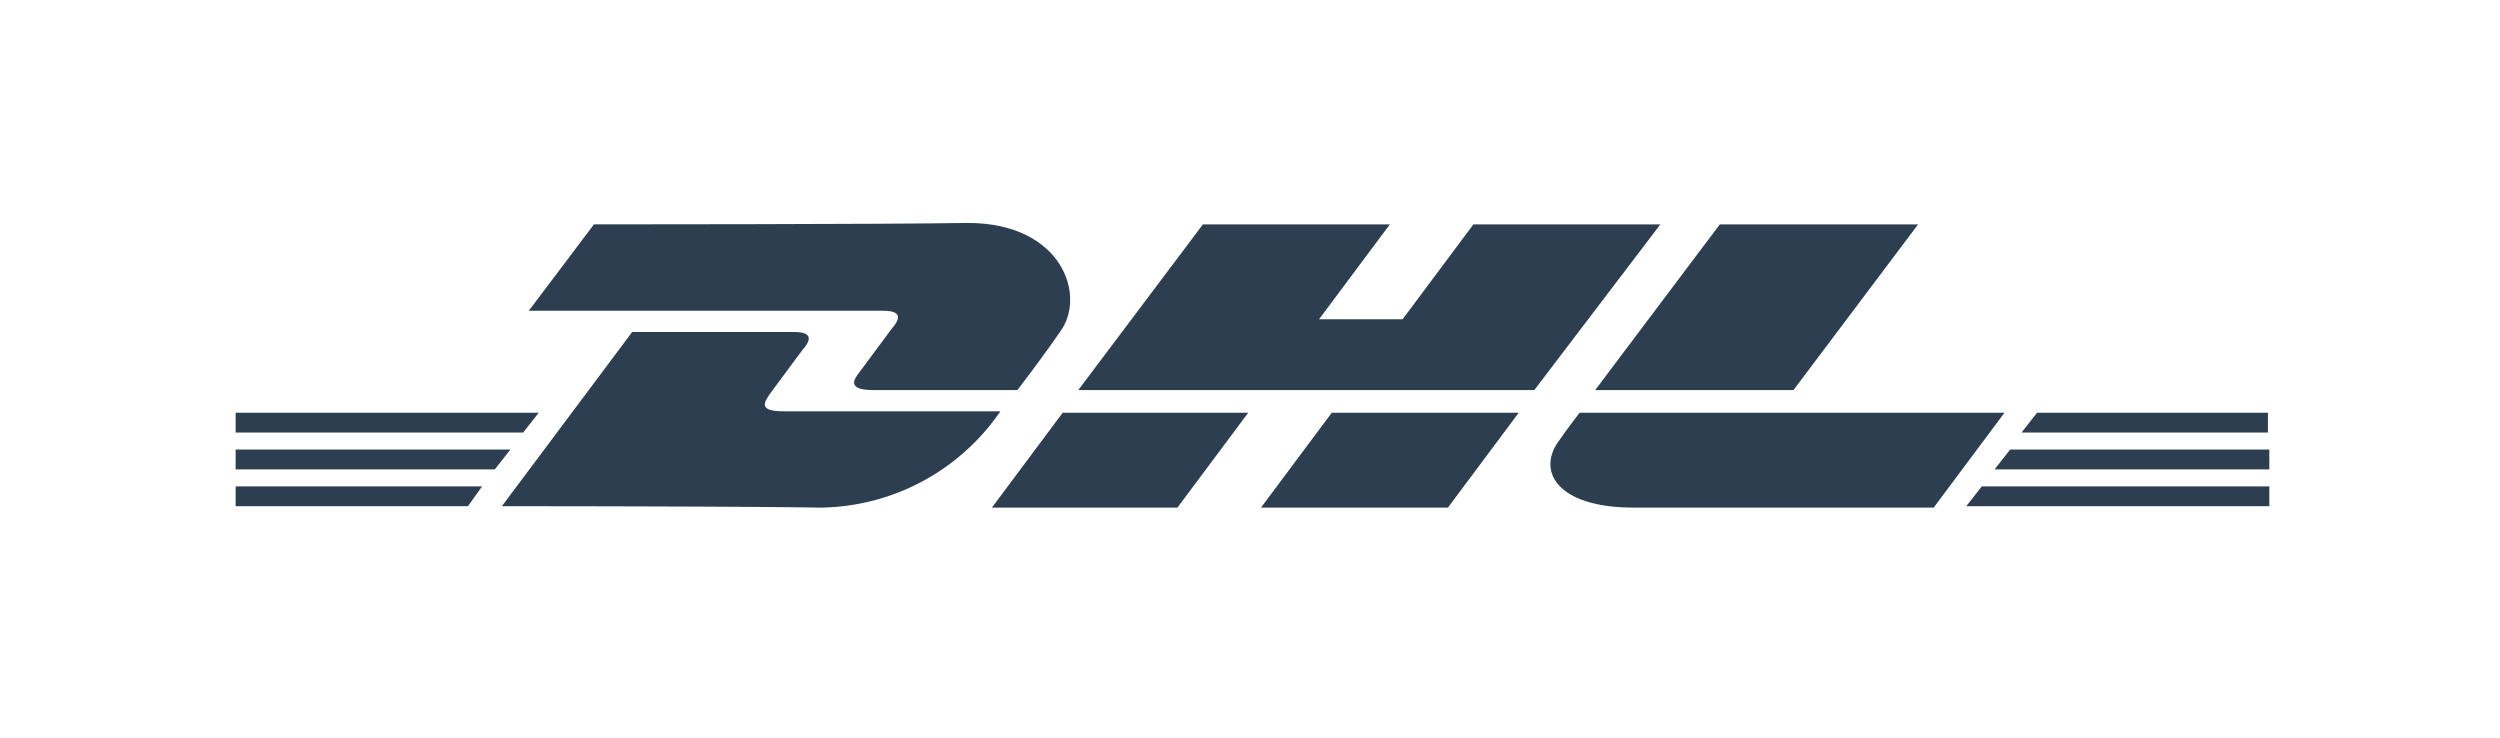
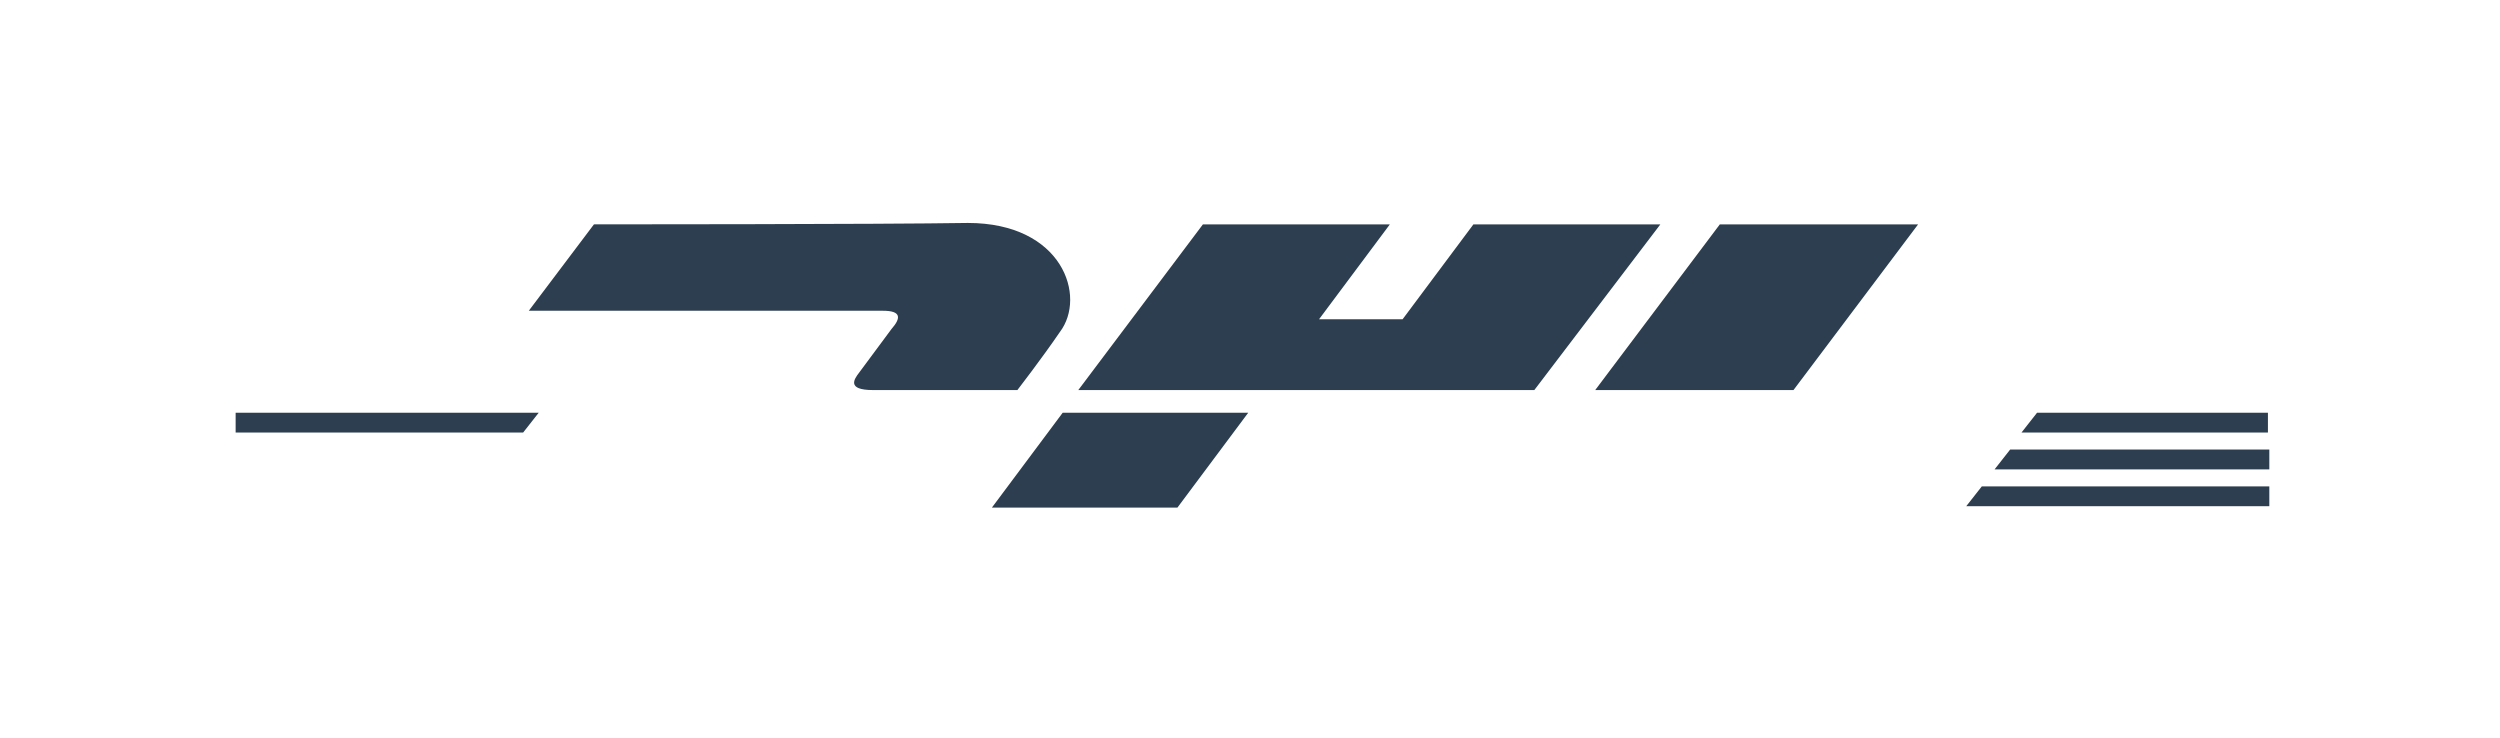
<svg xmlns="http://www.w3.org/2000/svg" width="281" height="83" viewBox="0 0 281 83">
  <g id="logo_dhl" transform="translate(-821 -857)">
    <g id="logo_vizrt" transform="translate(821.069 856.722)">
      <rect id="Rectangle_898" data-name="Rectangle 898" width="281" height="83" transform="translate(-0.069 0.278)" fill="none" />
    </g>
    <g id="dhl-logo" transform="translate(847.486 882.06)">
-       <path id="Path_5988" data-name="Path 5988" d="M0,18.5H27.7l-1.592,2.229H0Z" transform="translate(0 11.108)" fill="#2c3e50" />
      <path id="Path_5989" data-name="Path 5989" d="M156.106,20.729H122.2l1.751-2.229h32.314v2.229Z" transform="translate(72.321 11.108)" fill="#2c3e50" />
-       <path id="Path_5990" data-name="Path 5990" d="M0,15.9H30.881L29.13,18.129H0Z" transform="translate(0 9.569)" fill="#2c3e50" />
      <path id="Path_5991" data-name="Path 5991" d="M0,13.3H34.065l-1.751,2.229H0Z" transform="translate(0 8.03)" fill="#2c3e50" />
      <path id="Path_5992" data-name="Path 5992" d="M154.922,18.129H124.2l1.751-2.229h29.13v2.229Z" transform="translate(73.505 9.569)" fill="#2c3e50" />
      <path id="Path_5993" data-name="Path 5993" d="M127.851,13.3H153.8v2.229H126.1Z" transform="translate(74.629 8.03)" fill="#2c3e50" />
-       <path id="Path_5994" data-name="Path 5994" d="M18.8,27.179,33.445,7.6H51.592c2.069,0,2.069.8.955,2.069-.955,1.273-2.706,3.661-3.661,4.935-.478.8-1.433,1.91,1.592,1.91H74.832A24.854,24.854,0,0,1,54.457,27.339c-9.551-.159-35.657-.159-35.657-.159Z" transform="translate(11.126 4.657)" fill="#2c3e50" />
      <path id="Path_5995" data-name="Path 5995" d="M82.212,13.3,74.253,23.965H53.4L61.359,13.3Z" transform="translate(31.603 8.03)" fill="#2c3e50" />
-       <path id="Path_5996" data-name="Path 5996" d="M101.371,13.3,93.412,23.965H72.4L80.359,13.3Z" transform="translate(42.848 8.03)" fill="#2c3e50" />
-       <path id="Path_5997" data-name="Path 5997" d="M96.122,13.3s-1.592,2.069-2.229,3.024c-2.706,3.5-.318,7.641,8.277,7.641h33.747L143.877,13.3Z" transform="translate(54.942 8.03)" fill="#2c3e50" />
      <path id="Path_5998" data-name="Path 5998" d="M28.022.059,20.7,9.769H60.5c2.069,0,2.069.8.955,2.069-.955,1.273-2.706,3.661-3.661,4.935-.478.637-1.433,1.91,1.592,1.91H75.618s2.706-3.5,4.775-6.526C83.418,8.177,80.712-.1,70.047-.1,60.5.059,28.022.059,28.022.059Z" transform="translate(12.251 0.1)" fill="#2c3e50" />
      <path id="Path_5999" data-name="Path 5999" d="M110.757,18.624H59.5L73.508,0H94.52L86.561,10.665h9.392L103.912,0h21.012Z" transform="translate(35.214 0.159)" fill="#2c3e50" />
      <path id="Path_6000" data-name="Path 6000" d="M132.294,0,118.286,18.624H96L110.008,0Z" transform="translate(56.815 0.159)" fill="#2c3e50" />
    </g>
  </g>
</svg>